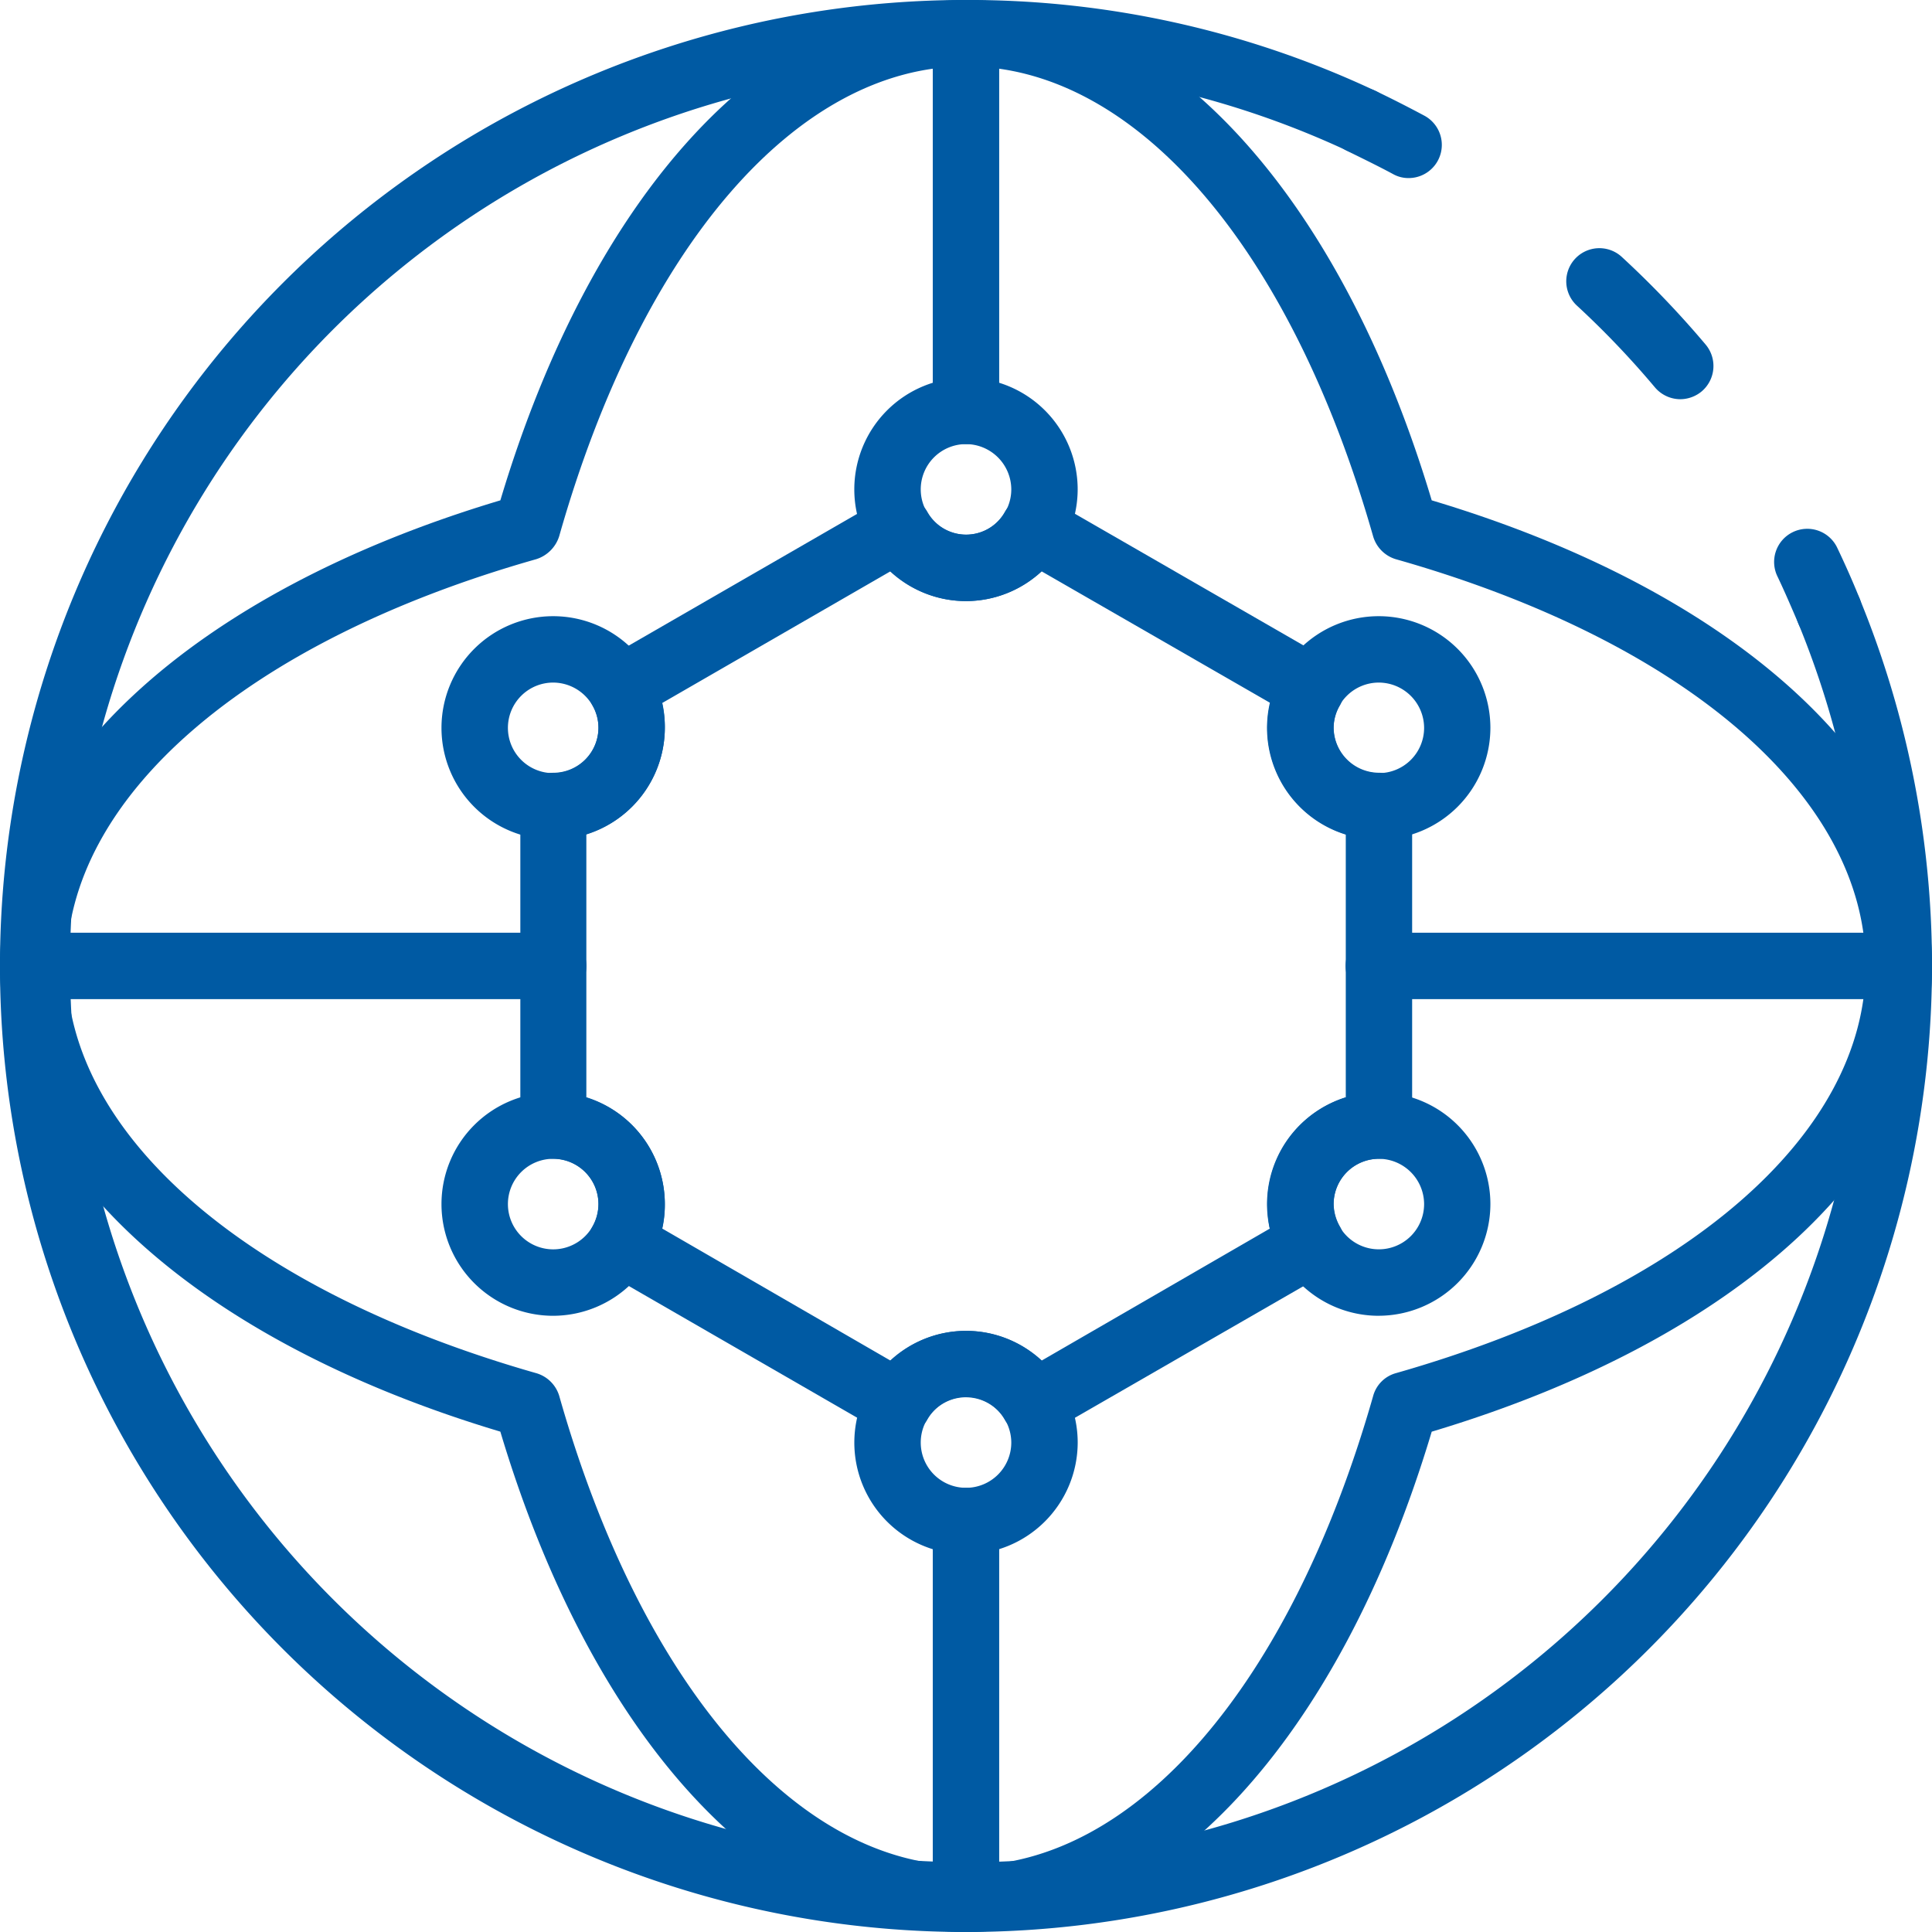
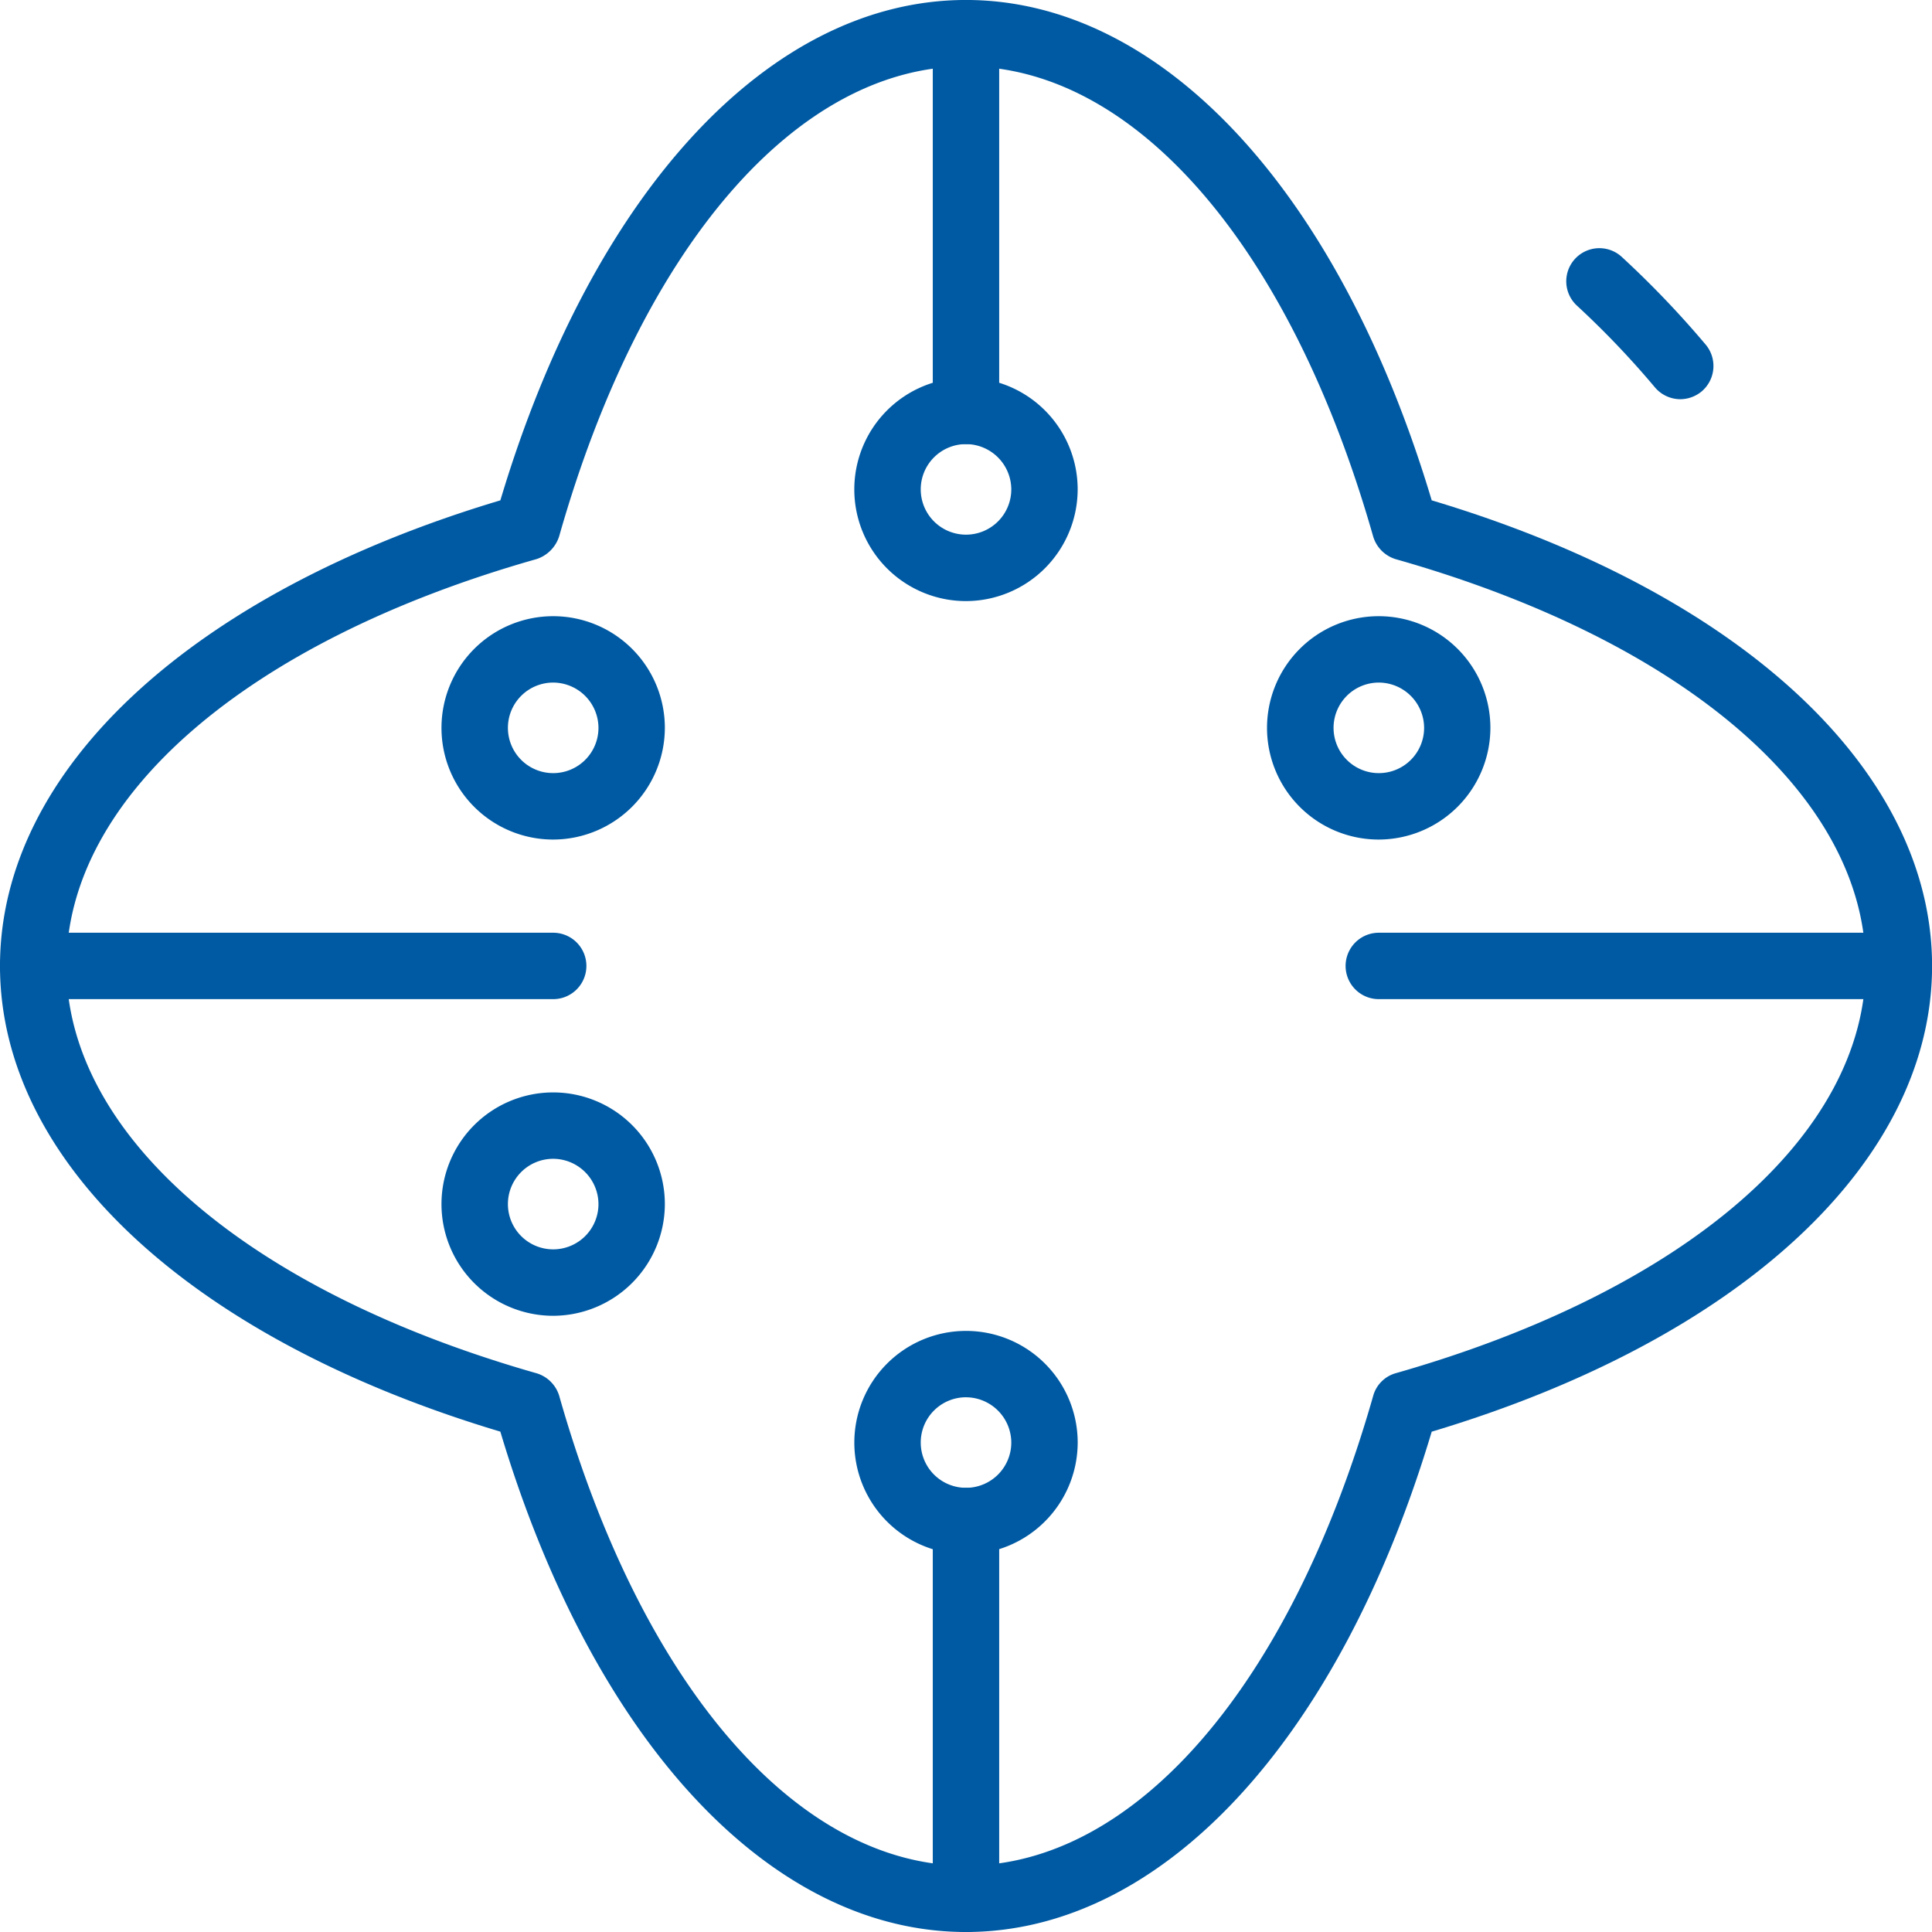
<svg xmlns="http://www.w3.org/2000/svg" width="76.513" height="76.514" viewBox="0 0 76.513 76.514">
  <defs>
    <clipPath id="clip-path">
      <rect id="사각형_143" data-name="사각형 143" width="76.513" height="76.514" fill="#005aa3" />
    </clipPath>
  </defs>
  <g id="그룹_473" data-name="그룹 473" transform="translate(0)">
    <g id="그룹_472" data-name="그룹 472" transform="translate(0 0)" clip-path="url(#clip-path)">
-       <path id="패스_193" data-name="패스 193" d="M6.872,5.954a1.294,1.294,0,0,1-1.21-.807c-.269-.628-.538-1.255-.822-1.853A1.313,1.313,0,1,1,7.2,2.143c.314.658.613,1.33.882,2a1.3,1.3,0,0,1-.7,1.7,1.239,1.239,0,0,1-.508.1" transform="translate(65.562 19.554)" fill="#005aa3" />
      <path id="패스_194" data-name="패스 194" d="M8.67,6.642a1.322,1.322,0,0,1-1-.463A35.337,35.337,0,0,0,4.576,2.936,1.311,1.311,0,1,1,6.354,1.008,38.232,38.232,0,0,1,9.671,4.475a1.319,1.319,0,0,1-.149,1.853,1.336,1.336,0,0,1-.852.314" transform="translate(57.875 9.168)" fill="#005aa3" />
-       <path id="패스_195" data-name="패스 195" d="M6.726,3.812a1.249,1.249,0,0,1-.643-.164c-.583-.314-1.2-.613-1.808-.912A1.314,1.314,0,0,1,5.4.36c.658.314,1.3.643,1.943.986a1.314,1.314,0,0,1-.613,2.466" transform="translate(49.075 3.24)" fill="#005aa3" />
-       <path id="패스_196" data-name="패스 196" d="M38.256,76.514A38.257,38.257,0,0,1,38.256,0,37.882,37.882,0,0,1,54.471,3.6a1.31,1.31,0,1,1-1.106,2.376A35.555,35.555,0,1,0,71.223,24.7a1.3,1.3,0,0,1,.7-1.719,1.321,1.321,0,0,1,1.719.717A38.273,38.273,0,0,1,38.256,76.514" transform="translate(0 -0.001)" fill="#005aa3" />
      <path id="패스_197" data-name="패스 197" d="M38.256,76.514c-7.756,0-14.78-7.577-18.441-19.816C7.577,53.037,0,46.013,0,38.257s7.577-14.78,19.816-18.441C23.477,7.577,30.5,0,38.256,0S53.036,7.577,56.7,19.816c12.239,3.661,19.816,10.7,19.816,18.441S68.936,53.037,56.7,56.7C53.036,68.937,46.012,76.514,38.256,76.514m0-73.884c-6.68,0-12.852,7.128-16.11,18.605a1.39,1.39,0,0,1-.912.912C9.758,25.4,2.63,31.592,2.63,38.257S9.758,51.109,21.235,54.382a1.339,1.339,0,0,1,.912.9c3.258,11.477,9.43,18.605,16.11,18.605s12.852-7.128,16.125-18.605a1.291,1.291,0,0,1,.9-.9c11.477-3.273,18.605-9.445,18.605-16.125S66.755,25.4,55.278,22.147a1.339,1.339,0,0,1-.9-.912C51.108,9.759,44.936,2.63,38.256,2.63" transform="translate(0 -0.001)" fill="#005aa3" />
      <path id="패스_198" data-name="패스 198" d="M25.474,5.1H4.881a1.315,1.315,0,0,1,0-2.63H25.474a1.315,1.315,0,0,1,0,2.63" transform="translate(49.724 34.469)" fill="#005aa3" />
      <path id="패스_199" data-name="패스 199" d="M21.908,5.1H1.315a1.315,1.315,0,0,1,0-2.63H21.908a1.315,1.315,0,0,1,0,2.63" transform="translate(0 34.469)" fill="#005aa3" />
      <path id="패스_200" data-name="패스 200" d="M3.787,21.532a1.317,1.317,0,0,1-1.315-1.315V5.258a1.315,1.315,0,1,1,2.63,0V20.217a1.308,1.308,0,0,1-1.315,1.315" transform="translate(34.469 54.98)" fill="#005aa3" />
      <path id="패스_201" data-name="패스 201" d="M3.787,17.589a1.317,1.317,0,0,1-1.315-1.315V1.315a1.315,1.315,0,1,1,2.63,0V16.274a1.308,1.308,0,0,1-1.315,1.315" transform="translate(34.469 -0.001)" fill="#005aa3" />
-       <path id="패스_202" data-name="패스 202" d="M21.718,38.593a1.341,1.341,0,0,1-1.151-.658,1.755,1.755,0,0,0-3.078,0,1.315,1.315,0,0,1-1.793.478L4.711,32.078a1.336,1.336,0,0,1-.613-.807,1.271,1.271,0,0,1,.134-.986,1.835,1.835,0,0,0,.239-.9,1.789,1.789,0,0,0-1.793-1.793,1.3,1.3,0,0,1-1.3-1.315V13.622a1.3,1.3,0,0,1,1.3-1.315,1.789,1.789,0,0,0,1.793-1.793,1.741,1.741,0,0,0-.239-.882,1.317,1.317,0,0,1-.134-1,1.336,1.336,0,0,1,.613-.807L15.7,1.487a1.315,1.315,0,0,1,1.793.478,1.766,1.766,0,0,0,1.539.912,1.749,1.749,0,0,0,1.539-.912,1.322,1.322,0,0,1,1.793-.478l11,6.336a1.363,1.363,0,0,1,.478,1.808,1.761,1.761,0,0,0-.254.882,1.8,1.8,0,0,0,1.793,1.793,1.317,1.317,0,0,1,1.315,1.315V26.279a1.317,1.317,0,0,1-1.315,1.315,1.8,1.8,0,0,0-1.793,1.793,1.858,1.858,0,0,0,.254.9,1.267,1.267,0,0,1,.12.986,1.314,1.314,0,0,1-.6.807l-11,6.336a1.227,1.227,0,0,1-.643.179M7,30.359l9.041,5.23a4.374,4.374,0,0,1,5.978,0l9.041-5.23a5.224,5.224,0,0,1-.1-.971,4.46,4.46,0,0,1,3.108-4.229V14.743a4.445,4.445,0,0,1-3.108-4.229,4.319,4.319,0,0,1,.12-.971L22.017,4.327a4.374,4.374,0,0,1-5.978,0L7,9.542a4.3,4.3,0,0,1,.1.971,4.427,4.427,0,0,1-3.108,4.229V25.159A4.441,4.441,0,0,1,7.1,29.388a4.207,4.207,0,0,1-.1.971" transform="translate(19.229 18.297)" fill="#005aa3" />
      <path id="패스_203" data-name="패스 203" d="M6.687,9.848a4.423,4.423,0,1,1,4.423-4.423A4.433,4.433,0,0,1,6.687,9.848m0-6.217A1.793,1.793,0,1,0,8.481,5.424,1.8,1.8,0,0,0,6.687,3.631" transform="translate(31.569 13.957)" fill="#005aa3" />
      <path id="패스_204" data-name="패스 204" d="M6.687,12.374A4.423,4.423,0,1,1,11.111,7.95a4.433,4.433,0,0,1-4.423,4.423m0-6.217A1.793,1.793,0,1,0,8.481,7.95,1.8,1.8,0,0,0,6.687,6.157" transform="translate(31.569 49.18)" fill="#005aa3" />
-       <path id="패스_205" data-name="패스 205" d="M7.781,11.742A4.423,4.423,0,1,1,12.2,7.318a4.433,4.433,0,0,1-4.423,4.423m0-6.217A1.793,1.793,0,1,0,9.575,7.318,1.8,1.8,0,0,0,7.781,5.525" transform="translate(46.824 40.367)" fill="#005aa3" />
      <path id="패스_206" data-name="패스 206" d="M7.781,10.48A4.423,4.423,0,1,1,12.2,6.056,4.433,4.433,0,0,1,7.781,10.48m0-6.217A1.793,1.793,0,1,0,9.575,6.056,1.8,1.8,0,0,0,7.781,4.263" transform="translate(46.824 22.769)" fill="#005aa3" />
      <path id="패스_207" data-name="패스 207" d="M5.593,11.742a4.423,4.423,0,1,1,4.423-4.423,4.433,4.433,0,0,1-4.423,4.423m0-6.217A1.793,1.793,0,1,0,7.387,7.318,1.8,1.8,0,0,0,5.593,5.525" transform="translate(16.314 40.367)" fill="#005aa3" />
      <path id="패스_208" data-name="패스 208" d="M5.593,10.48a4.423,4.423,0,1,1,4.423-4.423A4.433,4.433,0,0,1,5.593,10.48m0-6.217A1.793,1.793,0,1,0,7.387,6.056,1.8,1.8,0,0,0,5.593,4.263" transform="translate(16.314 22.769)" fill="#005aa3" />
    </g>
  </g>
</svg>